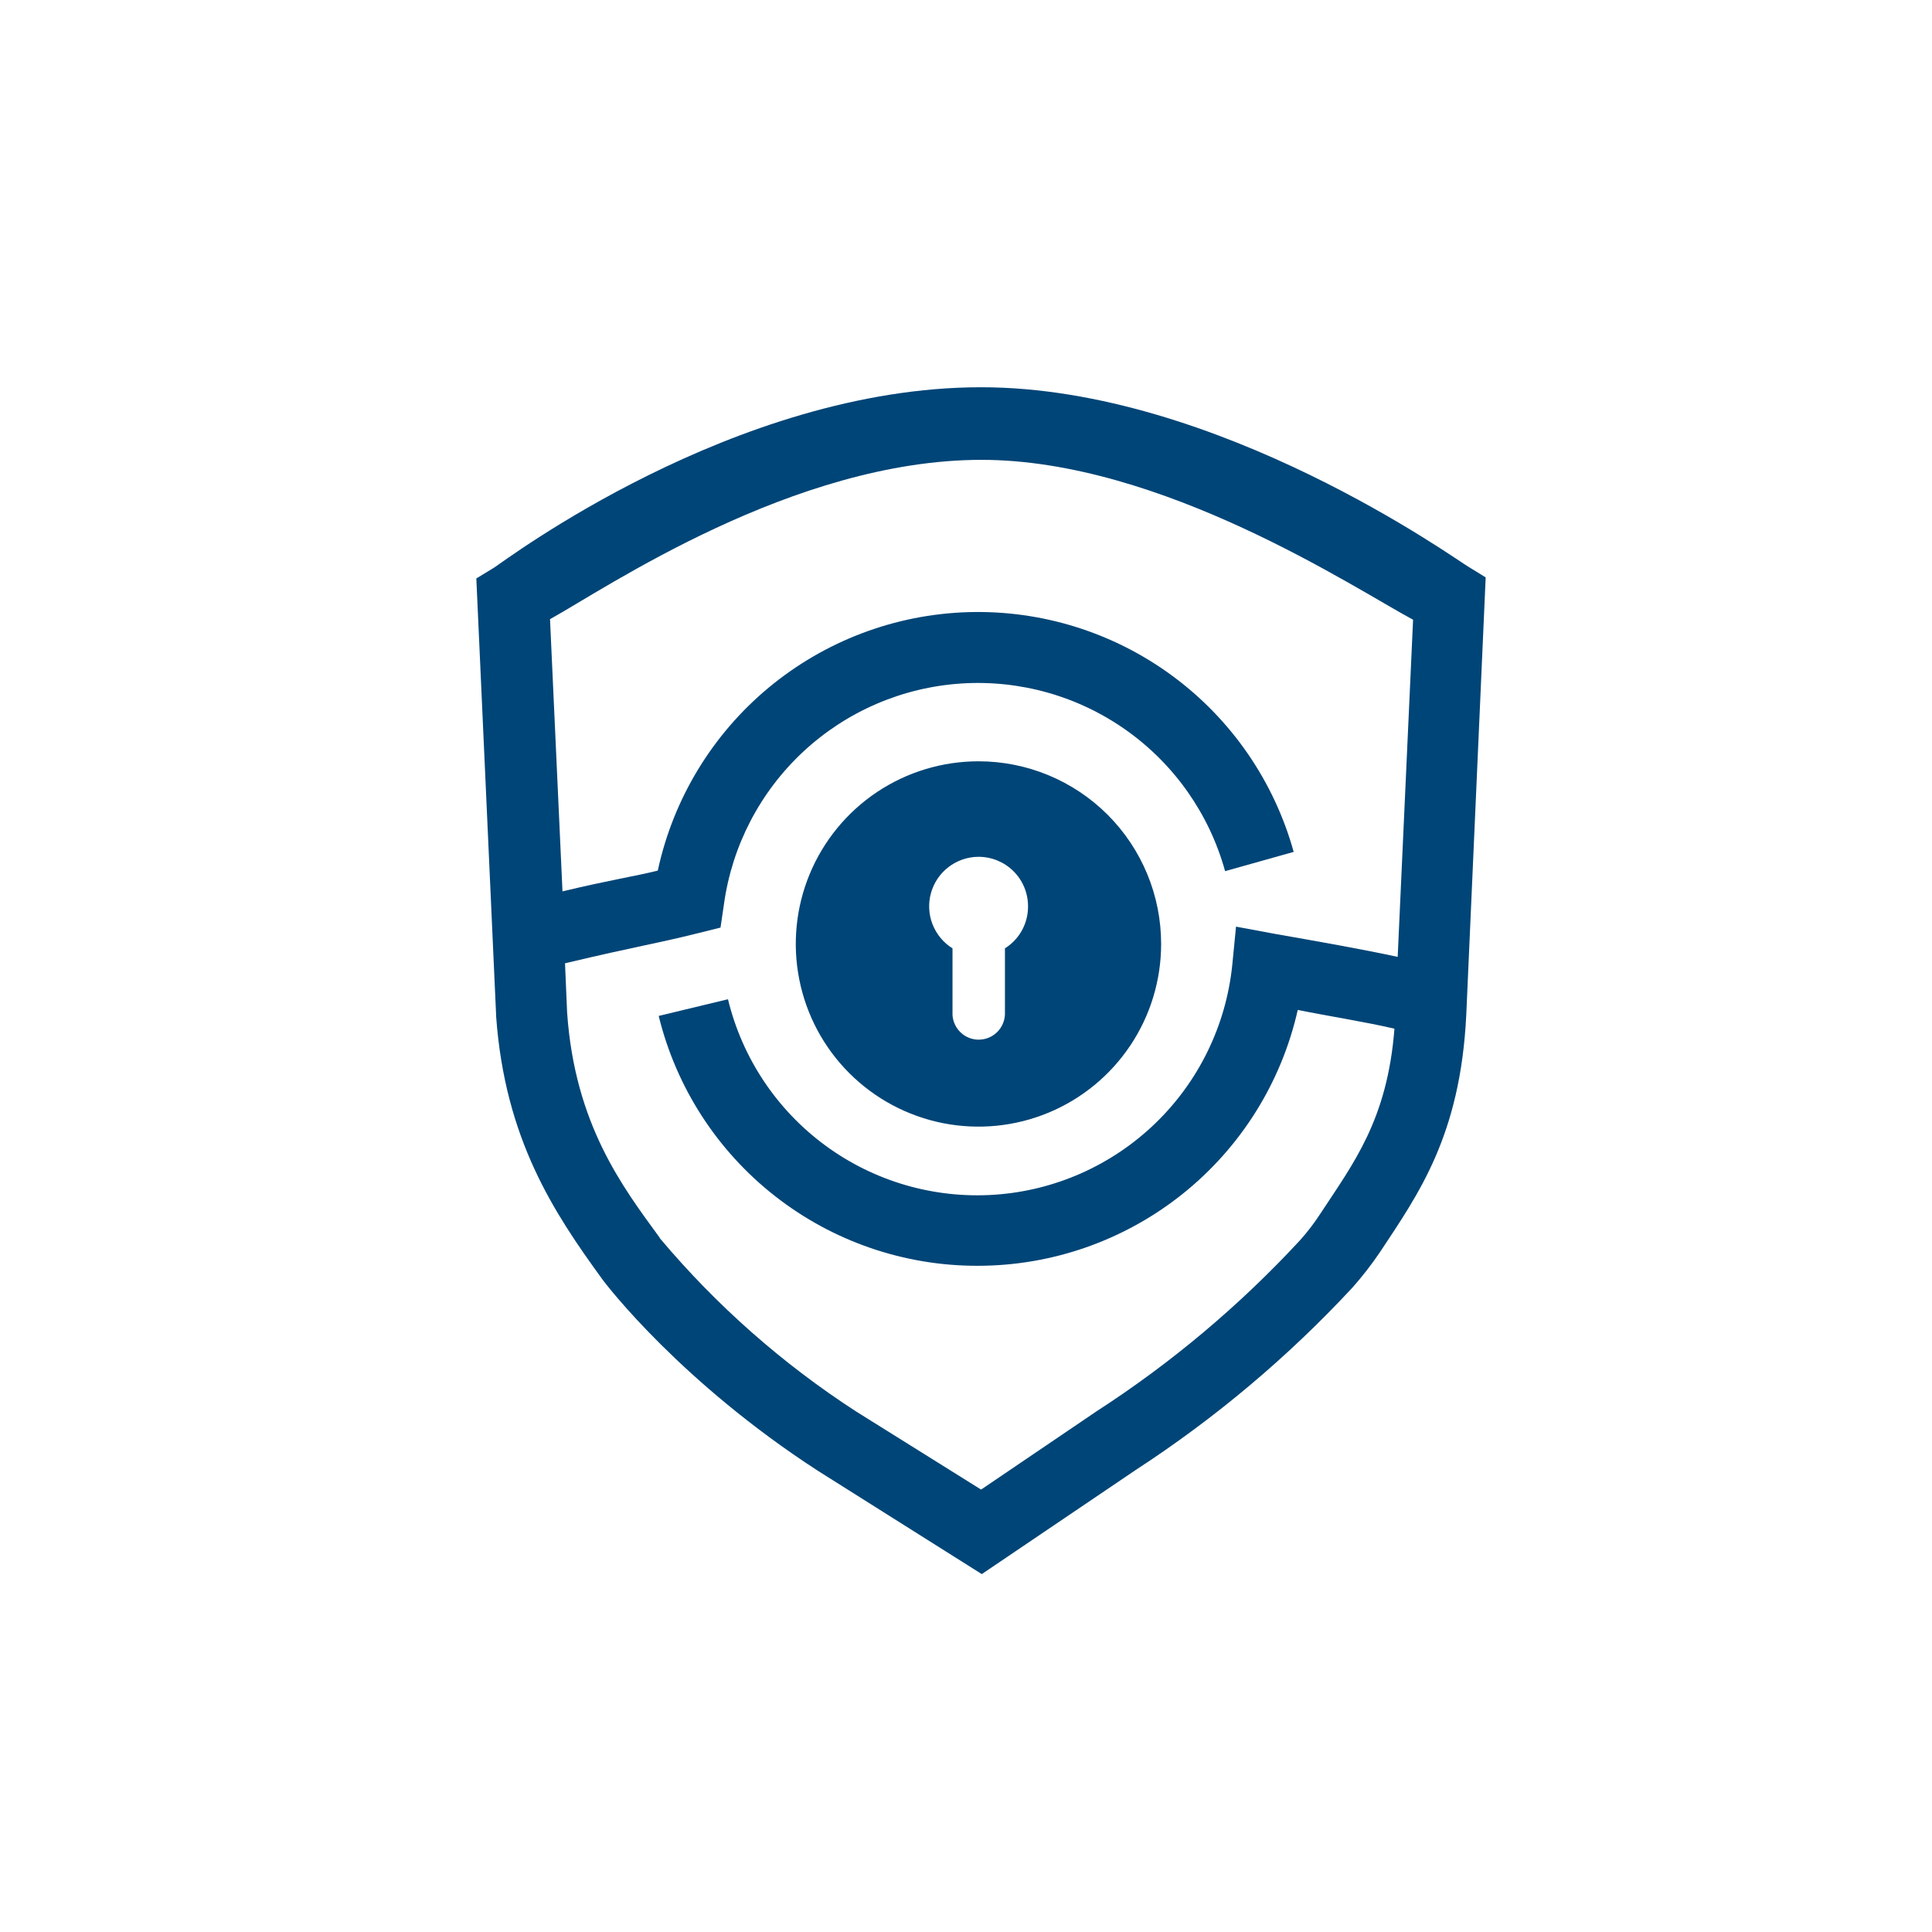
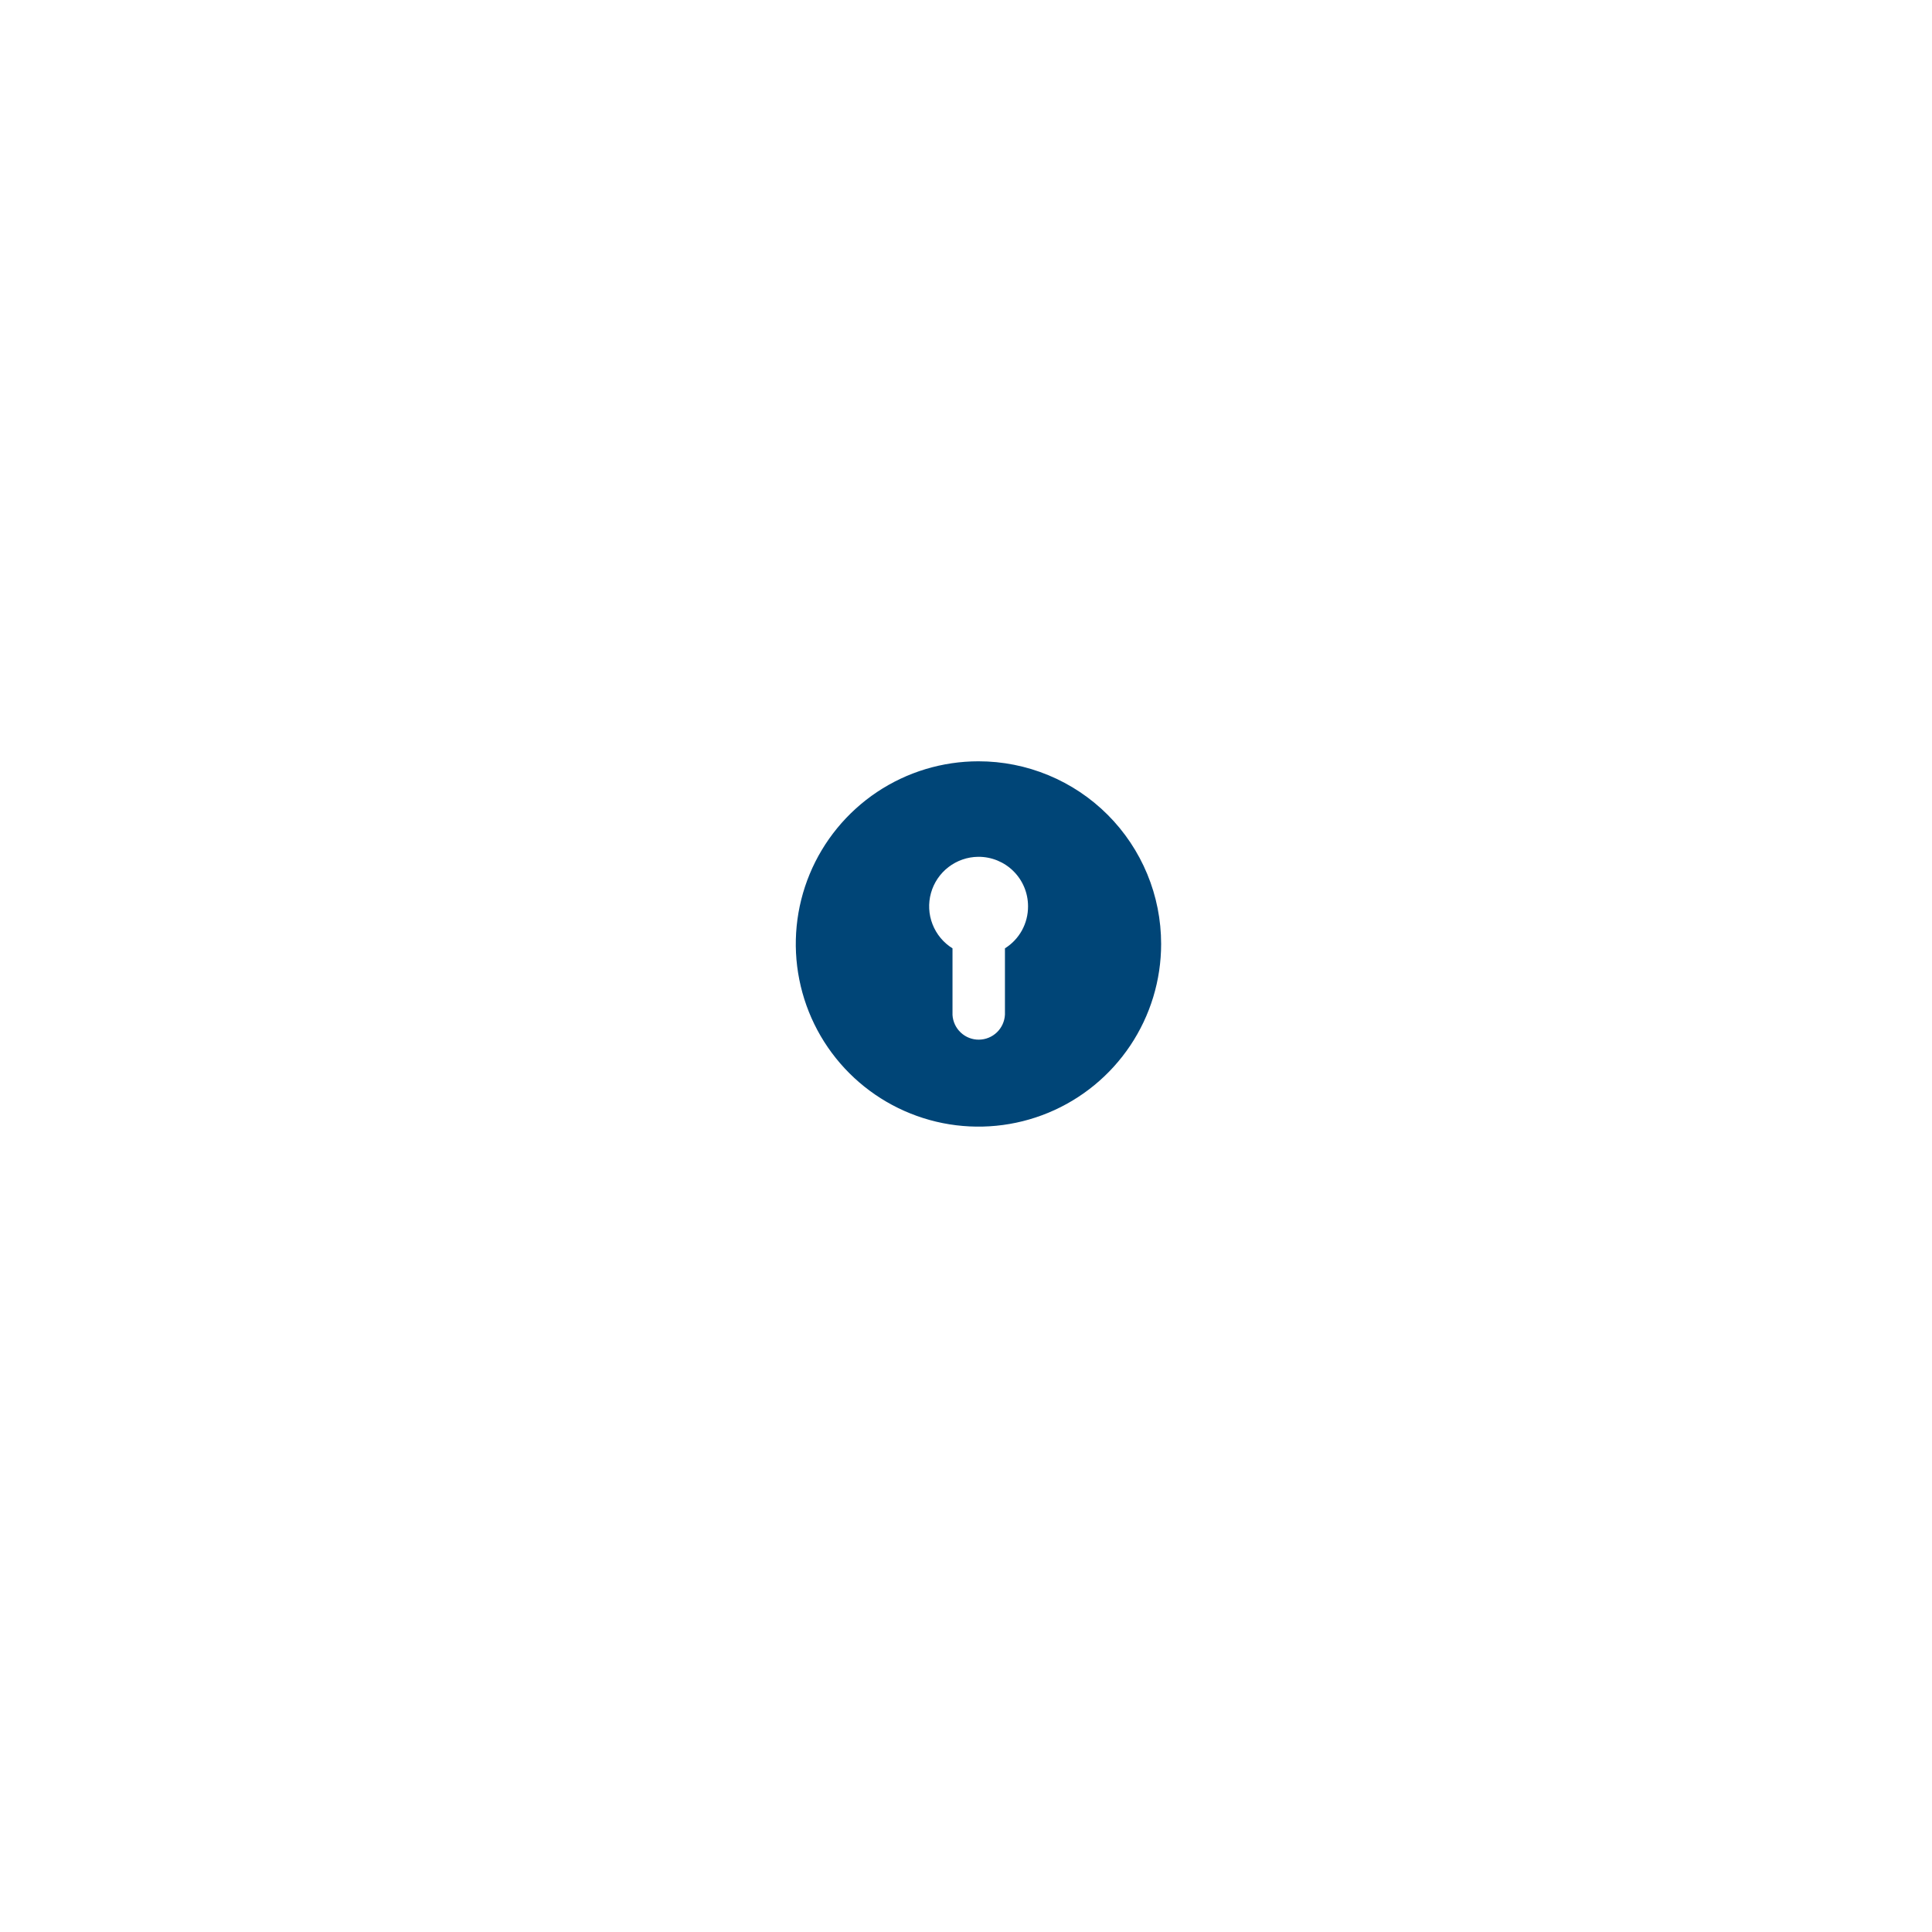
<svg xmlns="http://www.w3.org/2000/svg" width="64" height="64" viewBox="0 0 64 64" fill="none">
-   <path d="M32.5 12.828C24.309 12.828 16.69 18.604 16.368 18.803L15.779 19.162L16.435 33.636V33.667C16.728 37.747 18.363 40.185 19.923 42.337C20.13 42.63 22.593 45.8 27.078 48.712L32.523 52.144L37.623 48.694C40.257 46.98 42.671 44.949 44.809 42.645C45.133 42.278 45.434 41.891 45.709 41.485C46.984 39.557 48.379 37.624 48.572 33.616L49.215 19.127L48.631 18.767C48.31 18.594 40.359 12.828 32.5 12.828ZM46.3 31.698C45.125 31.443 43.666 31.188 42.22 30.933L40.945 30.696L40.82 31.971C40.615 33.964 39.712 35.821 38.271 37.212C36.83 38.604 34.943 39.442 32.944 39.577C30.945 39.712 28.962 39.136 27.347 37.951C25.731 36.766 24.587 35.048 24.115 33.101L21.82 33.654C22.399 36.019 23.755 38.12 25.672 39.621C27.588 41.122 29.953 41.936 32.388 41.931C34.854 41.931 37.247 41.091 39.174 39.551C41.101 38.011 42.447 35.861 42.99 33.455C44.01 33.662 45.242 33.853 46.193 34.077C45.956 37.109 44.826 38.545 43.735 40.21C43.533 40.521 43.307 40.816 43.059 41.092C41.059 43.252 38.797 45.153 36.325 46.751L32.5 49.344L28.358 46.756C25.92 45.177 23.73 43.245 21.861 41.021L21.846 40.99C20.632 39.325 19.041 37.252 18.786 33.534L18.717 31.91C21.145 31.334 21.683 31.272 23.103 30.918L23.868 30.727L23.983 29.946C24.252 28.011 25.181 26.228 26.612 24.897C28.043 23.567 29.89 22.77 31.84 22.642C33.789 22.514 35.724 23.063 37.317 24.195C38.909 25.327 40.063 26.974 40.583 28.858L42.855 28.22C42.205 25.882 40.791 23.829 38.838 22.39C36.884 20.95 34.505 20.207 32.08 20.278C29.654 20.349 27.323 21.232 25.457 22.784C23.592 24.335 22.301 26.468 21.79 28.84C21.025 29.031 20.191 29.153 18.633 29.528L18.22 20.511C20.066 19.491 26.278 15.233 32.512 15.233C38.492 15.233 44.905 19.512 46.81 20.529L46.3 31.698Z" fill="#004577" />
  <path d="M32.412 25.219C31.216 25.219 30.046 25.574 29.051 26.238C28.056 26.904 27.28 27.849 26.822 28.954C26.364 30.06 26.244 31.277 26.478 32.45C26.711 33.624 27.287 34.703 28.134 35.549C28.98 36.395 30.058 36.971 31.232 37.205C32.406 37.438 33.622 37.319 34.728 36.861C35.834 36.403 36.779 35.627 37.444 34.632C38.109 33.637 38.464 32.467 38.464 31.27C38.464 30.475 38.308 29.688 38.004 28.954C37.7 28.22 37.254 27.552 36.692 26.99C36.13 26.428 35.463 25.983 34.729 25.679C33.994 25.375 33.207 25.218 32.412 25.219ZM34.055 30.026C34.056 30.303 33.987 30.577 33.853 30.82C33.719 31.063 33.525 31.268 33.29 31.415V33.611C33.279 33.833 33.184 34.043 33.024 34.197C32.863 34.352 32.65 34.438 32.427 34.44C32.205 34.442 31.99 34.358 31.828 34.206C31.665 34.054 31.567 33.846 31.553 33.624V31.415C31.252 31.228 31.02 30.948 30.891 30.617C30.762 30.287 30.744 29.924 30.84 29.582C30.935 29.24 31.139 28.939 31.42 28.723C31.701 28.507 32.045 28.387 32.4 28.383H32.412C32.627 28.382 32.84 28.424 33.039 28.505C33.238 28.587 33.419 28.706 33.571 28.858C33.724 29.009 33.845 29.189 33.928 29.387C34.011 29.585 34.054 29.798 34.055 30.013V30.026Z" fill="#004577" />
</svg>